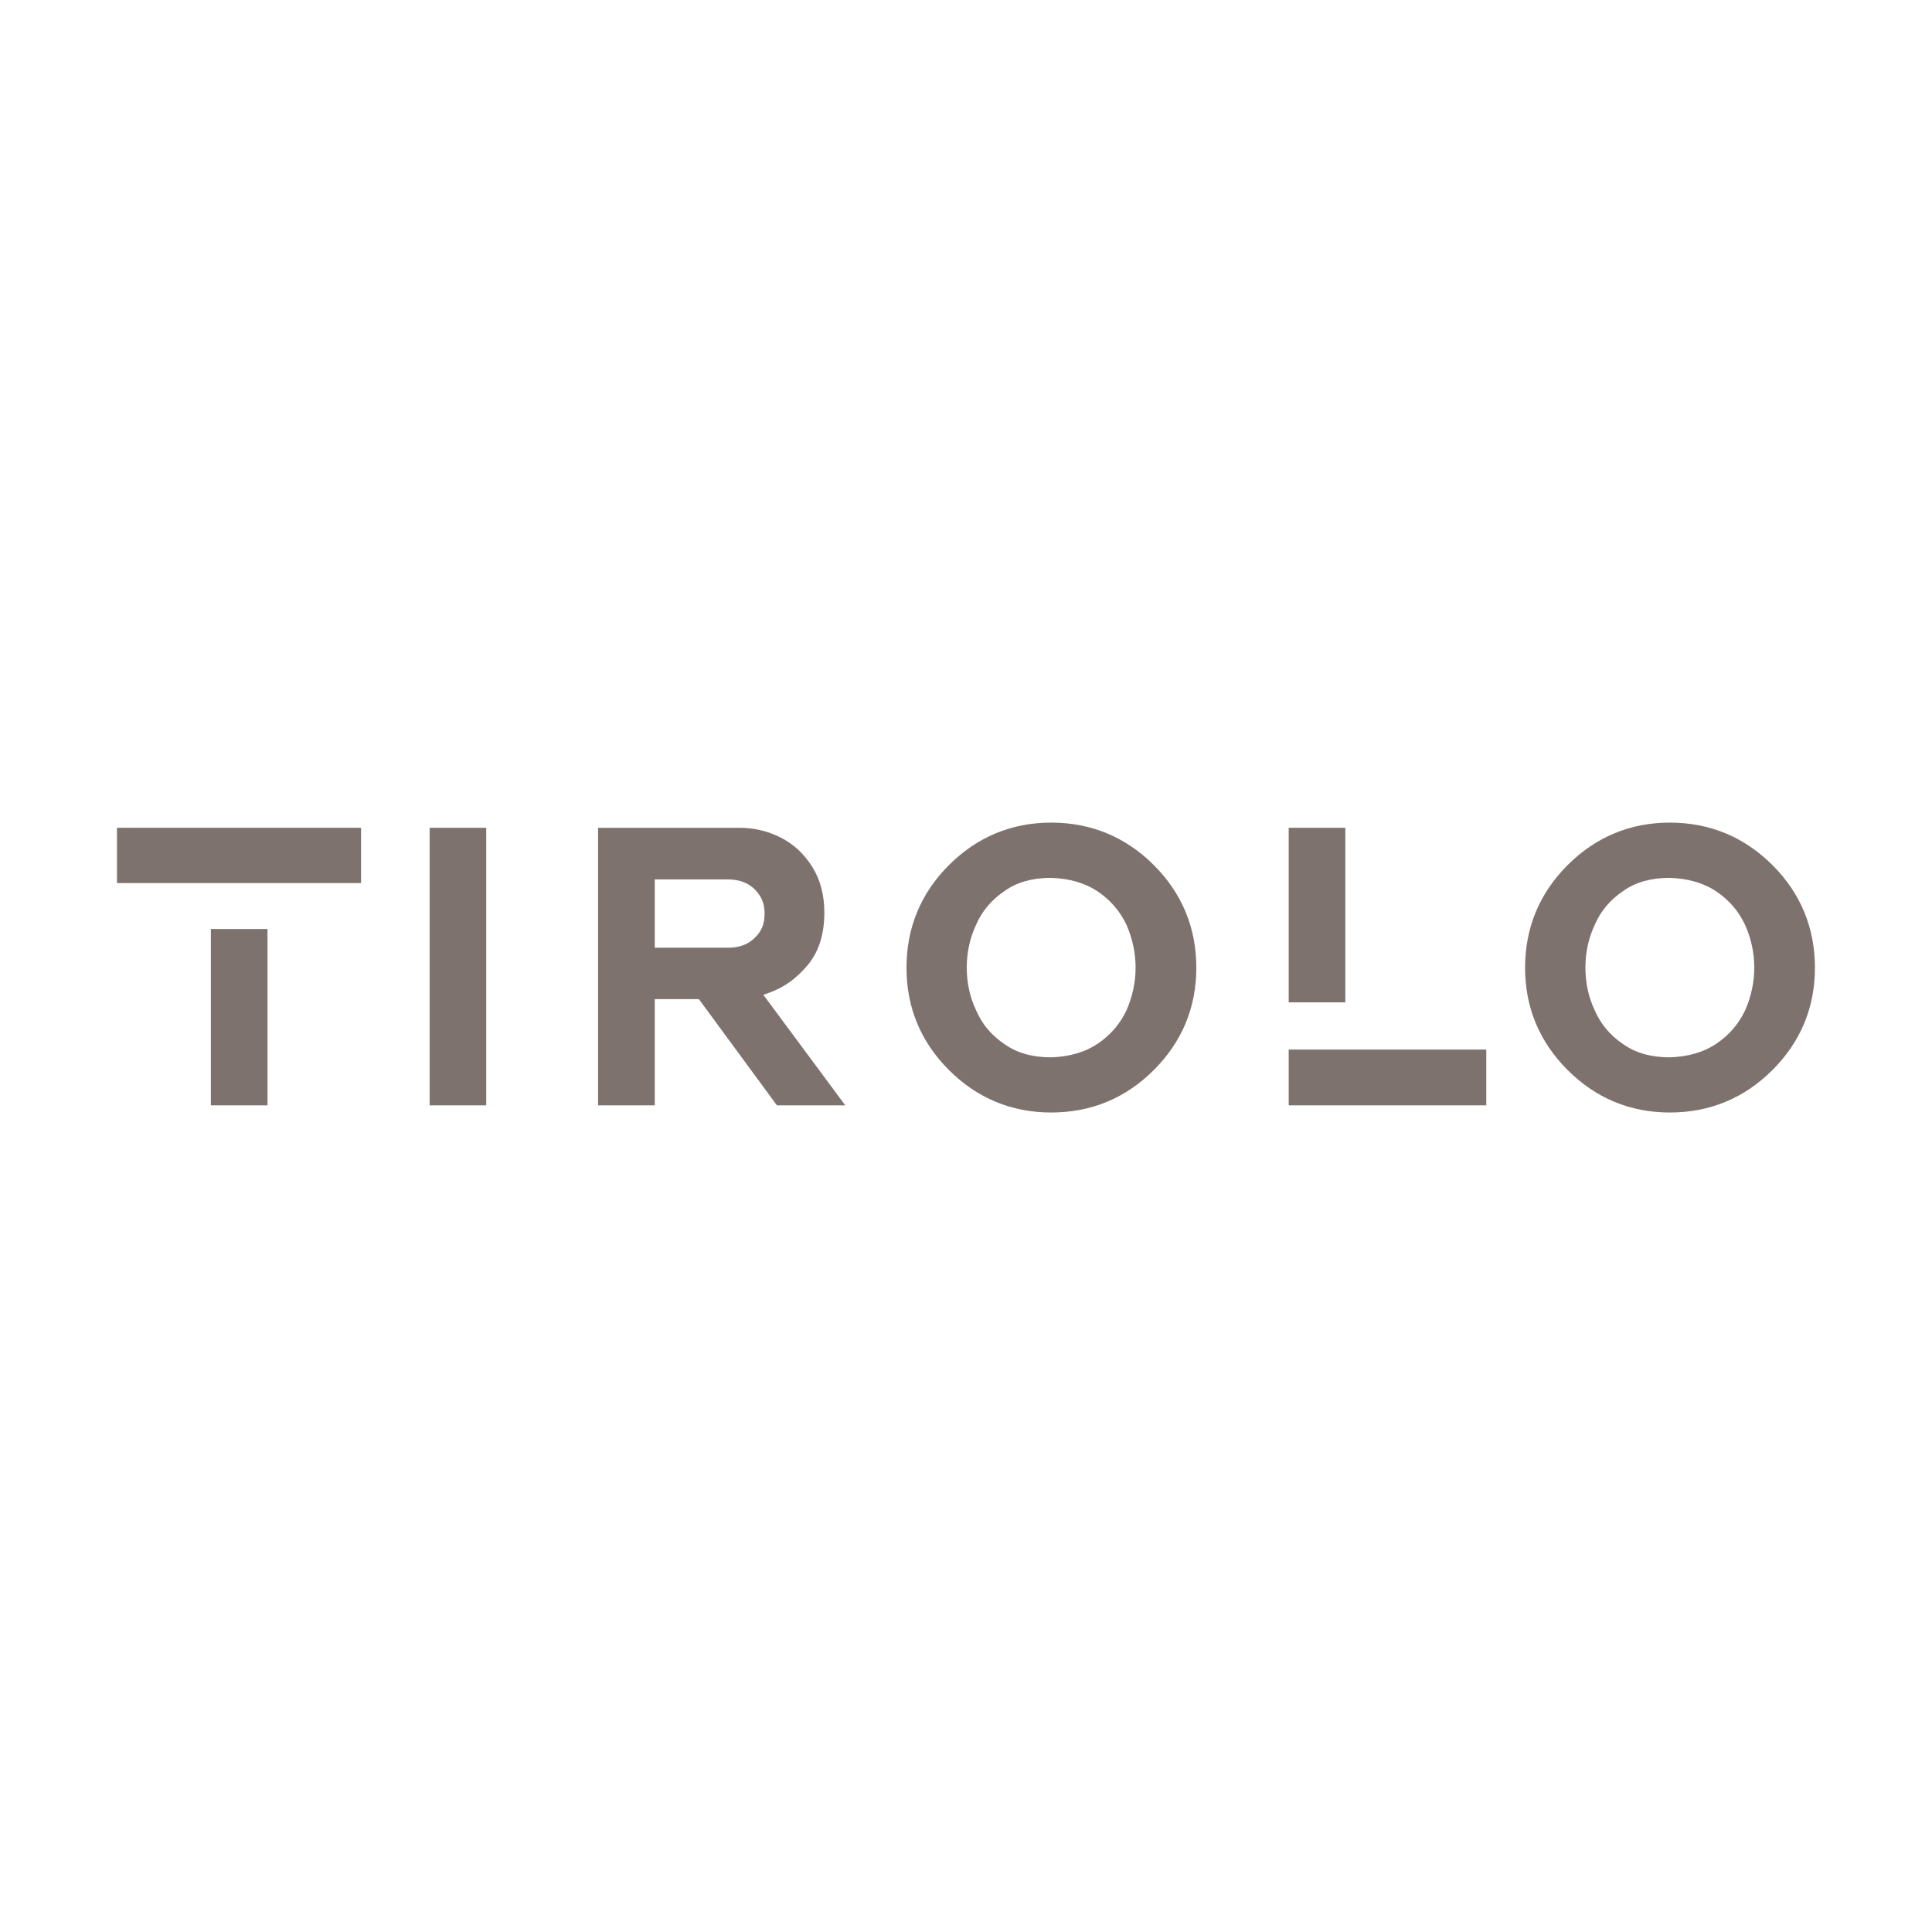
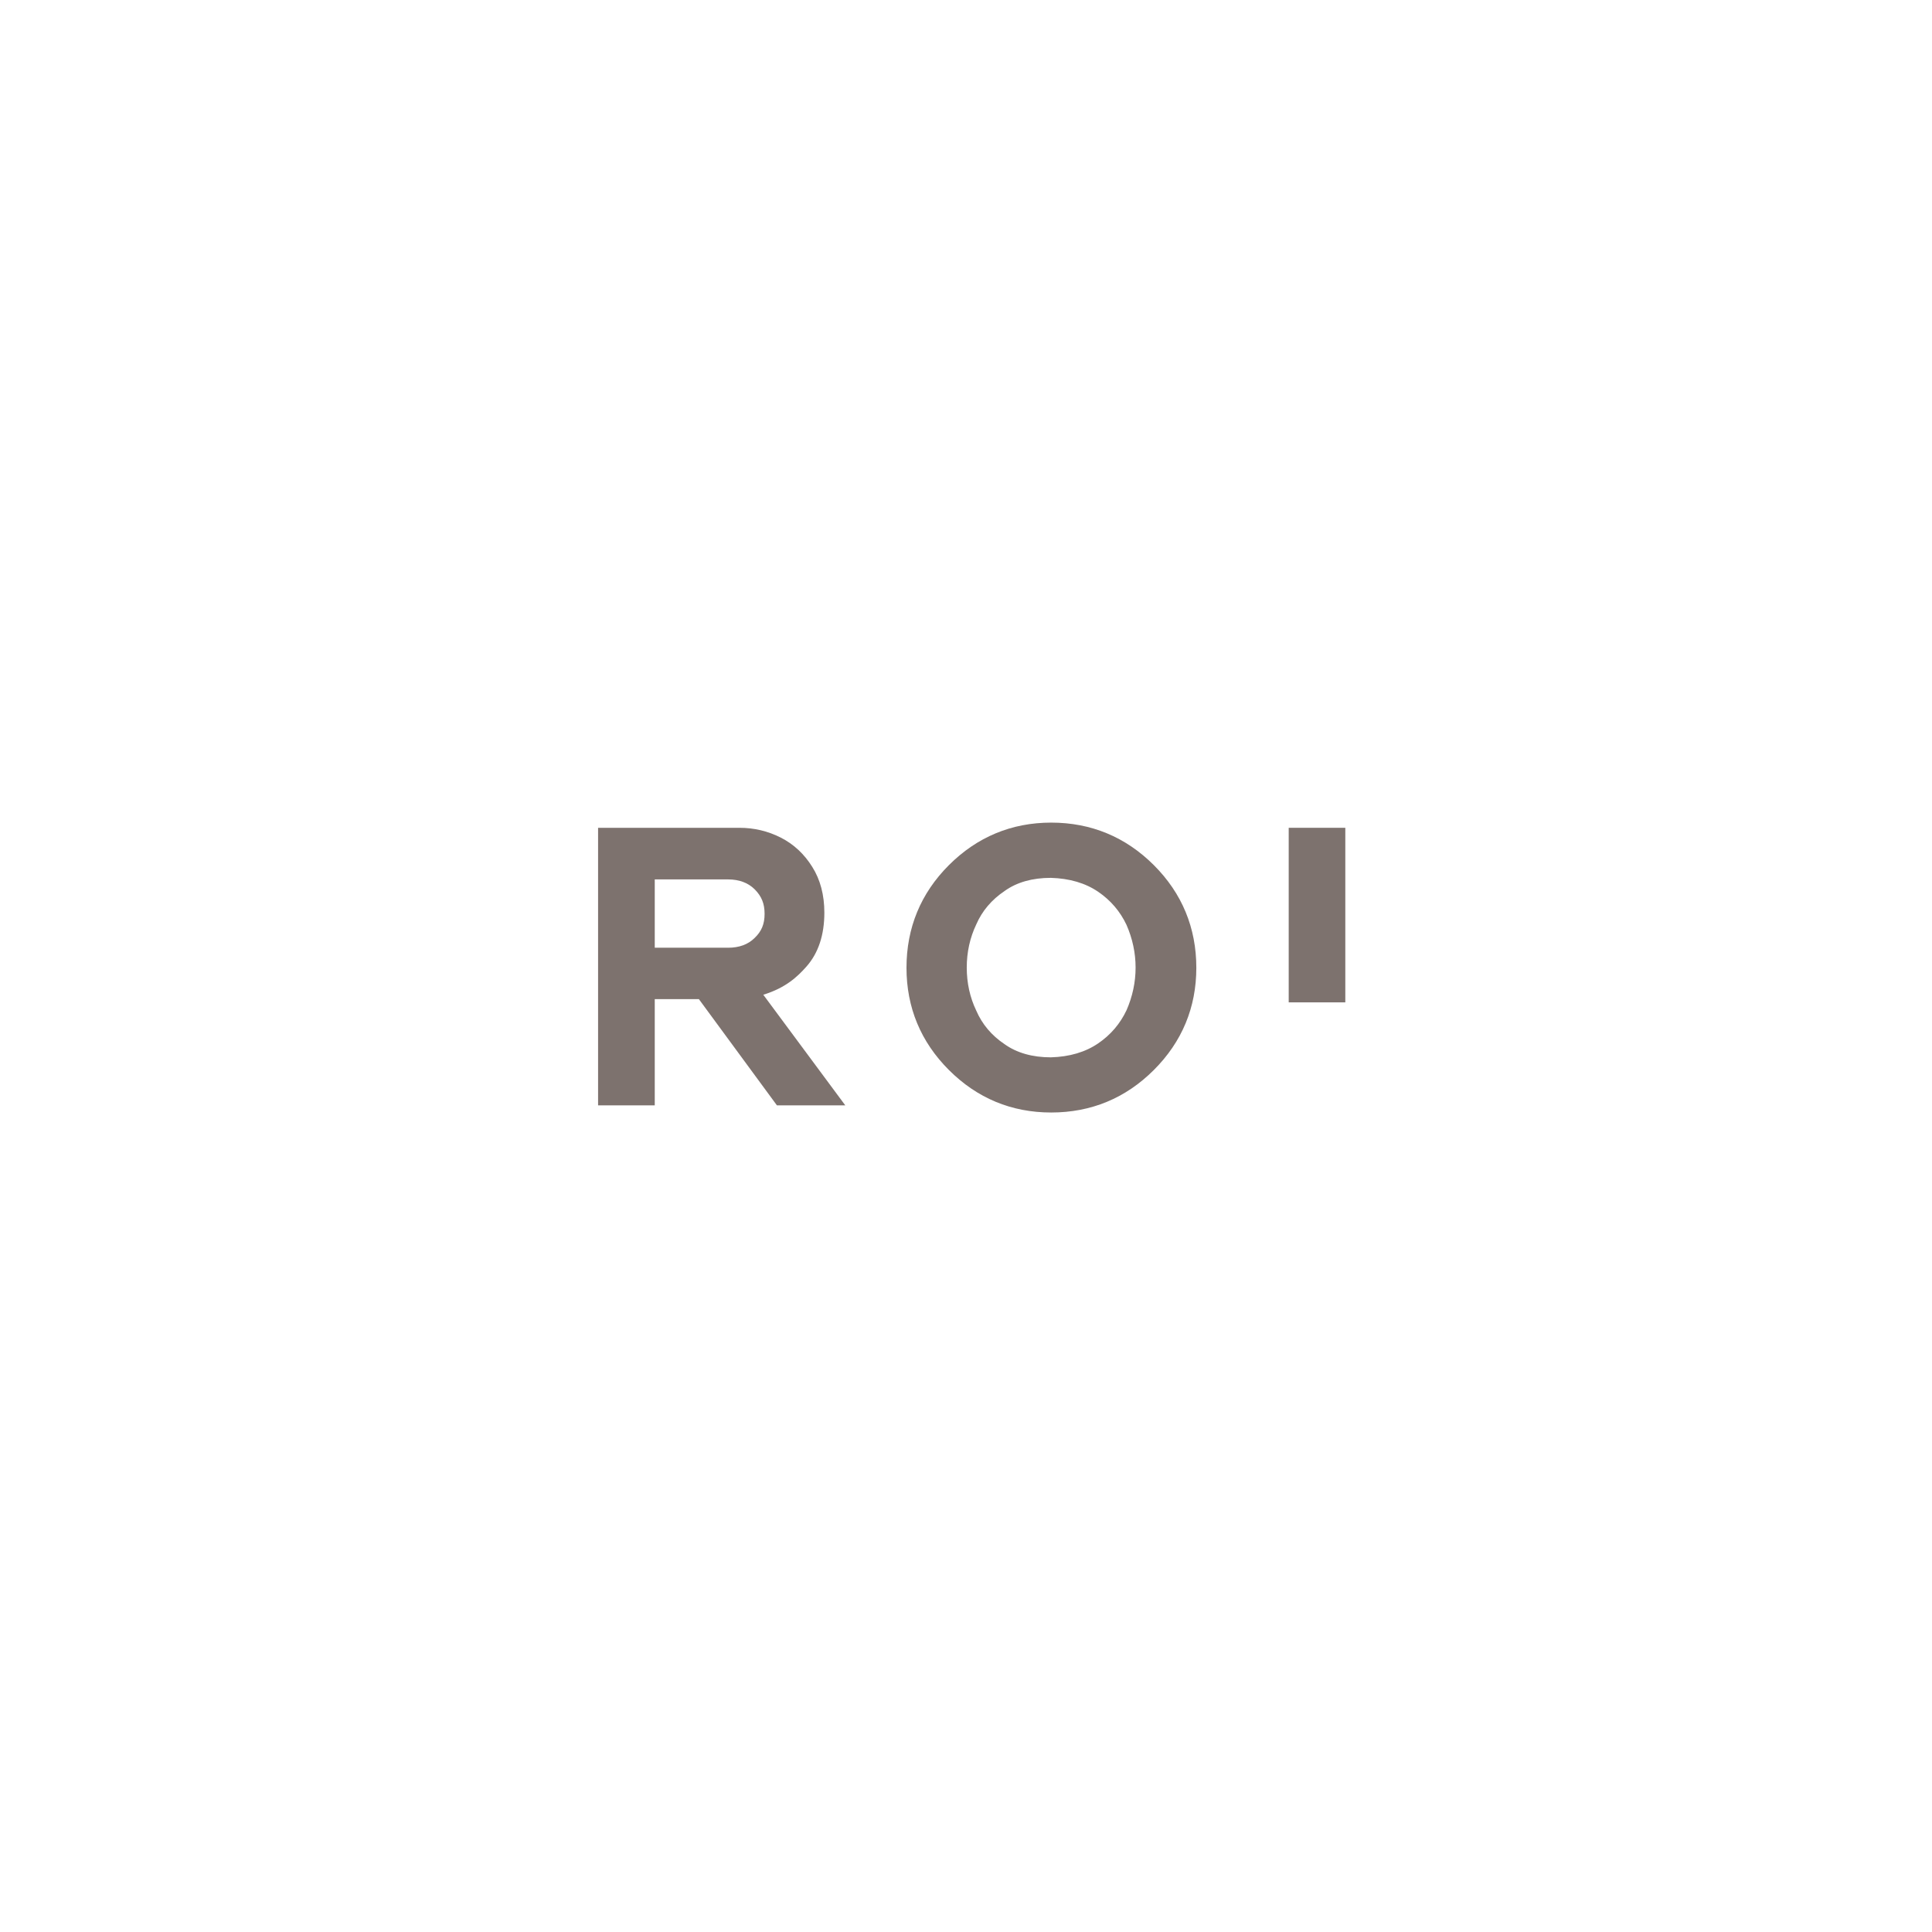
<svg xmlns="http://www.w3.org/2000/svg" width="512" height="512" viewBox="0 0 512 512" fill="none">
  <g clip-path="url(#clip0_865_1186)">
-     <path d="M128.859 219.377H113.859V292.929H128.859V219.377Z" fill="#7D726E" />
    <path d="M173.517 251.159H192.937C195.899 251.159 198.252 250.291 199.985 248.567C201.833 246.794 202.624 244.881 202.624 242.177C202.624 239.468 201.833 237.526 200.004 235.685C198.271 233.961 195.899 233.053 192.937 233.053H173.517V251.159ZM224.008 292.929H205.894L205.838 292.857L185.211 264.782H173.517V292.929H158.498V219.377H195.988C199.833 219.377 203.498 220.244 206.881 221.958C210.313 223.692 213.131 226.312 215.261 229.741C217.388 233.108 218.463 237.194 218.463 241.866C218.463 247.785 216.871 252.581 213.717 256.153C211.329 258.839 208.248 261.777 202.282 263.617L224.008 292.929V292.929Z" fill="#7D726E" />
    <path d="M278.476 232.641C273.571 232.641 269.459 233.809 266.251 236.108C262.794 238.427 260.27 241.414 258.727 244.966C257.046 248.482 256.2 252.338 256.2 256.416C256.2 260.511 257.046 264.337 258.708 267.802C260.26 271.412 262.775 274.404 266.199 276.701C269.432 279.011 273.571 280.205 278.495 280.205C283.434 280.065 287.662 278.813 291.029 276.503C294.325 274.268 296.849 271.303 298.539 267.729C300.13 264.092 300.944 260.297 300.944 256.416C300.944 252.542 300.13 248.736 298.53 245.089C296.849 241.527 294.325 238.578 291.029 236.333C287.662 234.023 283.434 232.787 278.486 232.641H278.476ZM278.576 294.826C268.058 294.826 258.943 291.034 251.471 283.562C244.005 276.1 240.229 266.985 240.229 256.471C240.229 245.889 244.005 236.73 251.471 229.268C258.943 221.805 268.058 218 278.576 218C289.155 218 298.306 221.805 305.778 229.268C313.25 236.73 317.039 245.889 317.039 256.471C317.039 266.985 313.25 276.1 305.778 283.562C298.306 291.034 289.155 294.826 278.576 294.826Z" fill="#7D726E" />
-     <path d="M442.43 232.641C437.509 232.641 433.404 233.809 430.19 236.108C426.732 238.427 424.227 241.414 422.681 244.966C421.003 248.482 420.151 252.338 420.151 256.416C420.151 260.511 420.994 264.337 422.646 267.802C424.218 271.412 426.723 274.404 430.147 276.701C433.387 279.011 437.528 280.205 442.45 280.205C447.388 280.065 451.617 278.813 454.977 276.503C458.273 274.268 460.806 271.303 462.484 267.729C464.092 264.092 464.902 260.297 464.902 256.416C464.902 252.542 464.084 248.736 462.453 245.089C460.787 241.527 458.273 238.578 454.977 236.333C451.617 234.023 447.388 232.787 442.43 232.641ZM442.527 294.826C432.012 294.826 422.897 291.034 415.425 283.562C407.963 276.1 404.162 266.985 404.162 256.471C404.162 245.88 407.963 236.73 415.425 229.268C422.897 221.805 432.012 218 442.527 218C453.1 218 462.251 221.805 469.723 229.268C477.195 236.73 480.978 245.88 480.978 256.471C480.978 266.985 477.195 276.1 469.723 283.562C462.251 291.034 453.1 294.826 442.527 294.826Z" fill="#7D726E" />
-     <path d="M70.893 246.201H55.883V292.929H70.893V246.201Z" fill="#7D726E" />
-     <path d="M95.681 234.014H31V219.373H95.681V234.014Z" fill="#7D726E" />
-     <path d="M356.521 219.375H341.521V265.637H356.521V219.375Z" fill="#7D726E" />
-     <path d="M393.881 278.148H341.521V292.929H393.881V278.148Z" fill="#7D726E" />
+     <path d="M356.521 219.375H341.521V265.637H356.521V219.375" fill="#7D726E" />
  </g>
  <defs>
    <clipPath id="clip0_865_1186">
      <rect width="450" height="76.874" fill="white" transform="translate(31 218)" />
    </clipPath>
  </defs>
</svg>